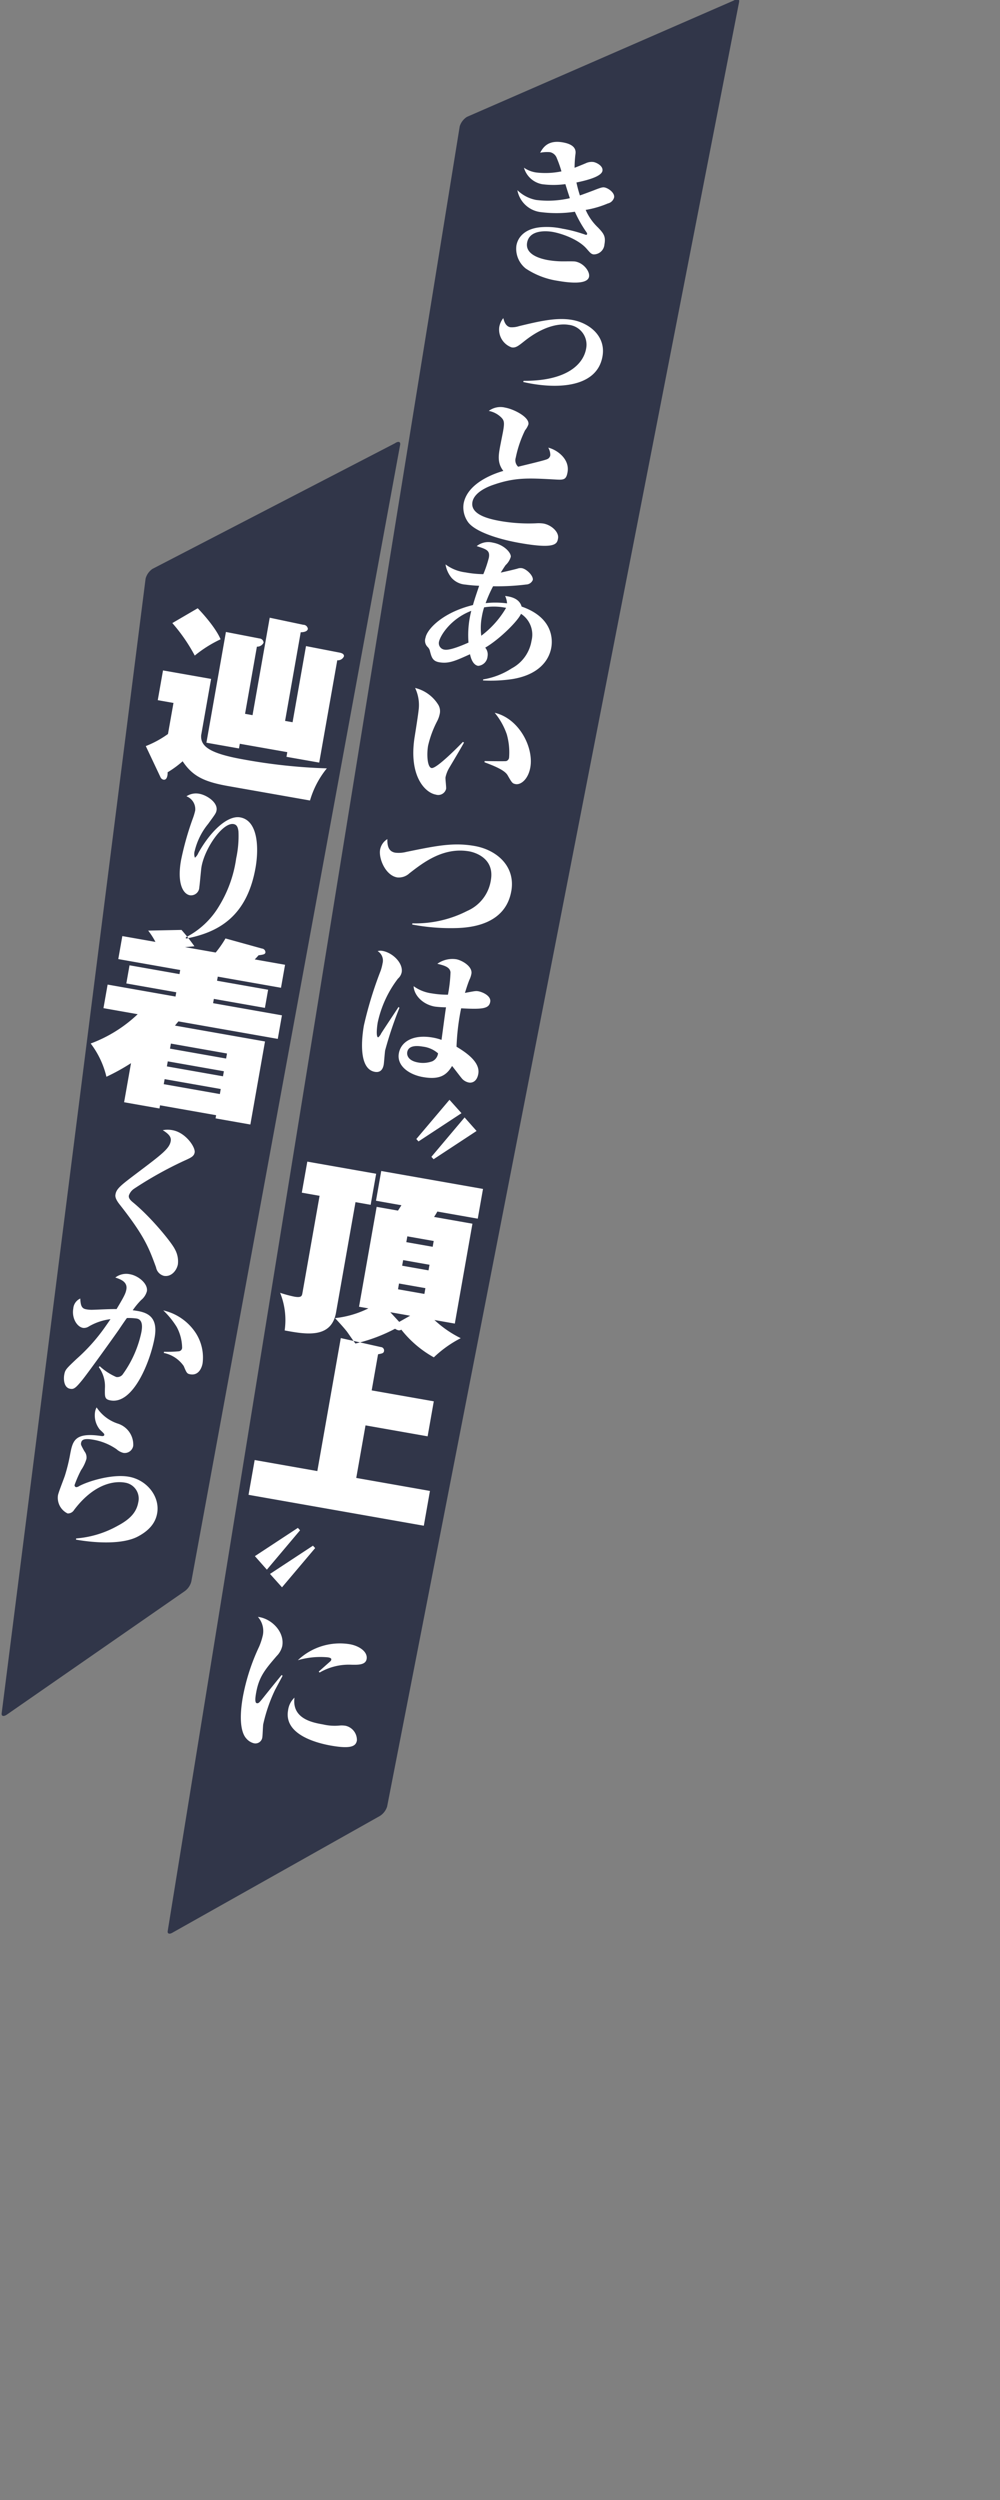
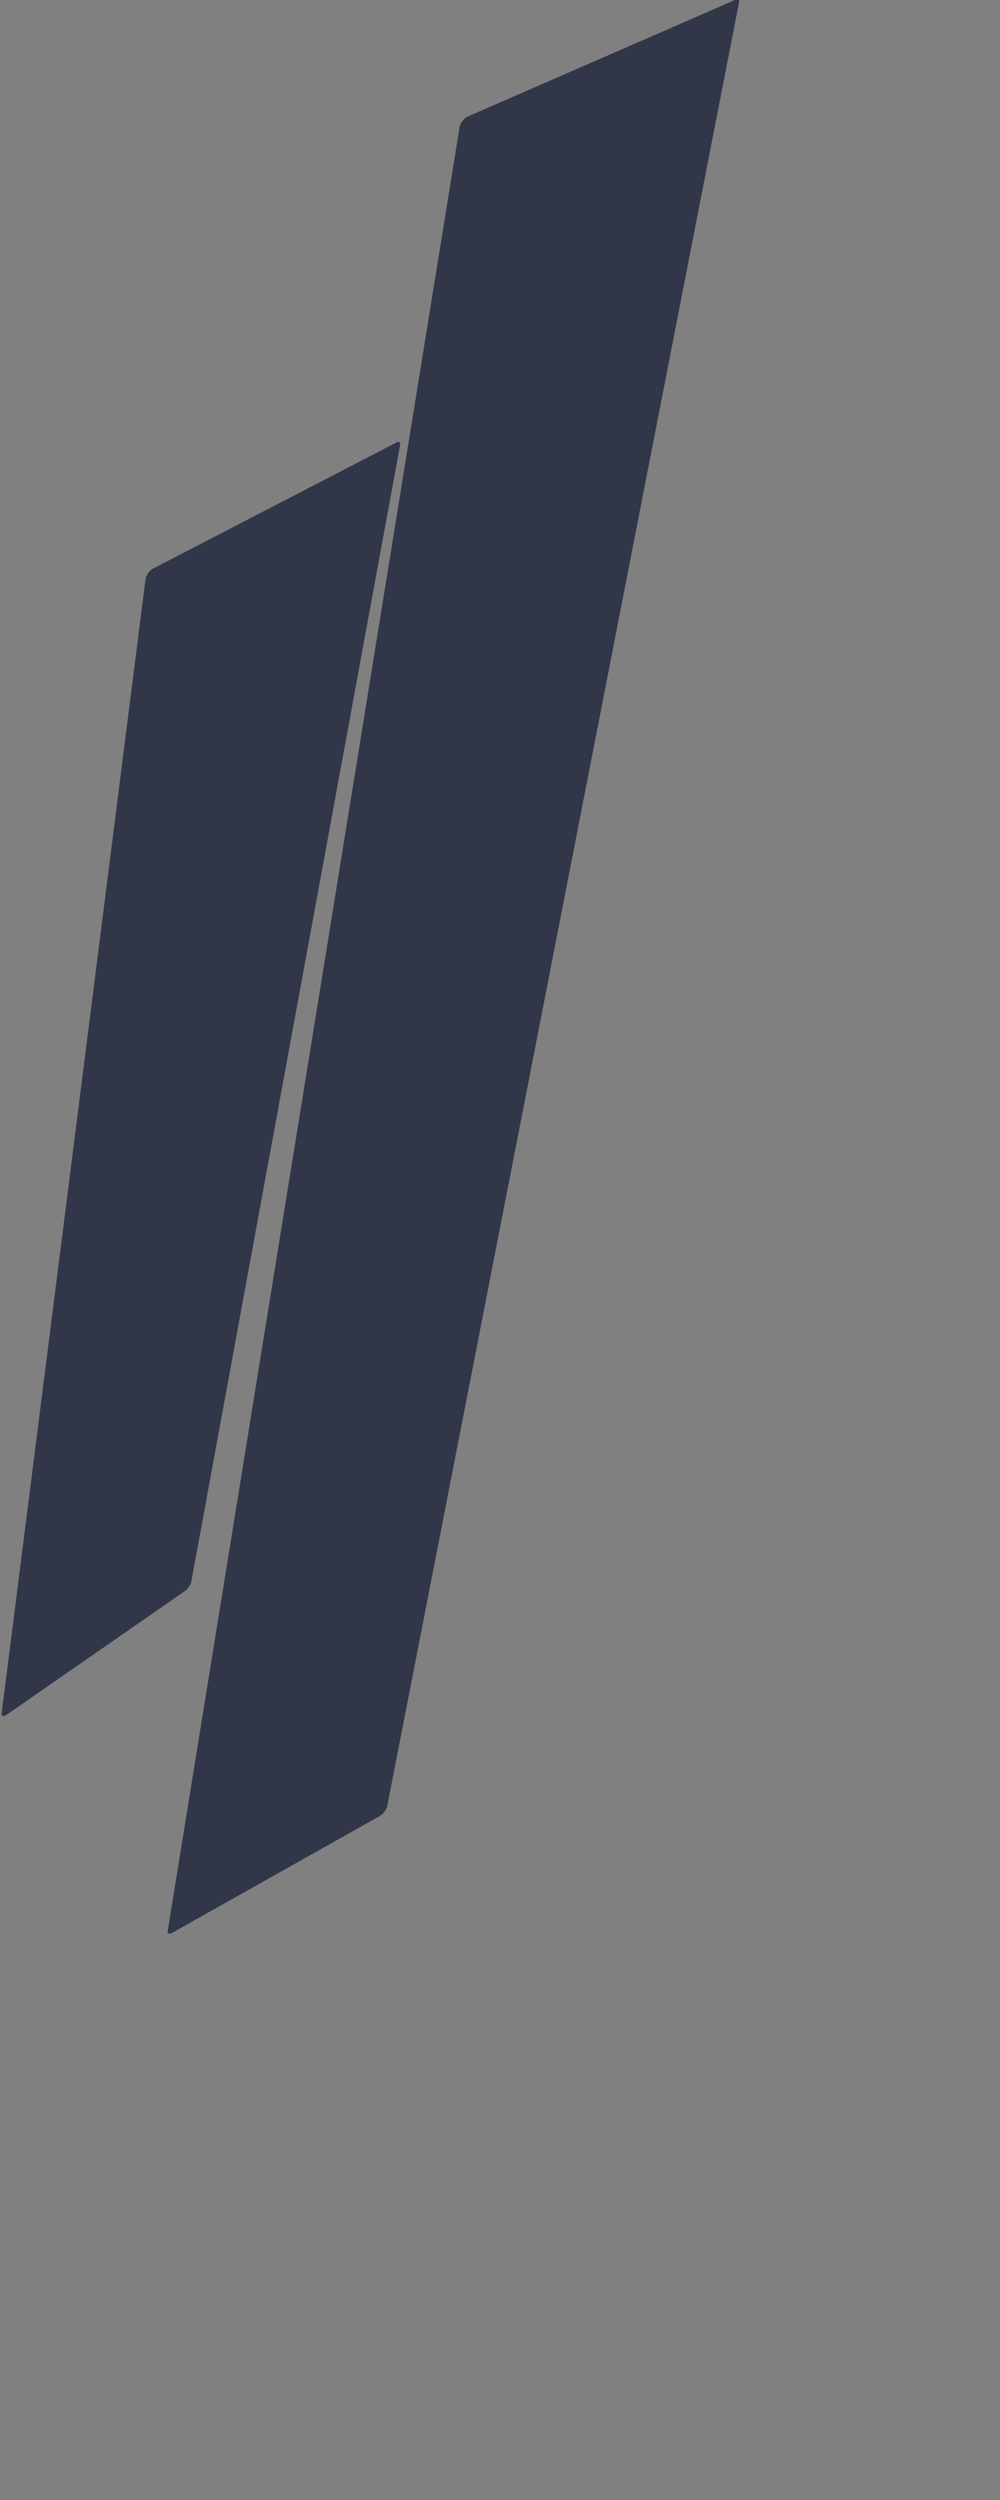
<svg xmlns="http://www.w3.org/2000/svg" width="200" height="500" viewBox="0 0 200 500">
  <rect x="0" y="0" width="200" height="500" fill="#808080" stroke="none" />
  <defs>
    <style>
      .cls-1 {
        fill: #313649;
      }

      .cls-1, .cls-2 {
        fill-rule: evenodd;
      }

      .cls-2 {
        fill: #fff;
      }
    </style>
  </defs>
  <g id="chara_kuromu_line">
    <g id="セリフ_のコピー" data-name="セリフ のコピー">
      <path id="長方形_2_のコピー_3" data-name="長方形 2 のコピー 3" class="cls-1" d="M895.387,462.376L948.761,439.1c0.692-.443,1.168-0.316,1.062.285L879.427,800.3a3.452,3.452,0,0,1-1.446,1.891l-41.374,23.279c-0.692.443-1.168,0.315-1.062-.285l58.4-360.922A3.453,3.453,0,0,1,895.387,462.376Z" transform="translate(-802 -439)" />
      <path id="長方形_2_のコピー_3-2" data-name="長方形 2 のコピー 3" class="cls-1" d="M832.494,552.777l48.469-25.107c0.676-.469,1.156-0.359,1.073.245L840.258,755.334a3.447,3.447,0,0,1-1.374,1.943L803.405,781.9c-0.675.468-1.156,0.359-1.072-.245L831.119,554.72A3.454,3.454,0,0,1,832.494,552.777Z" transform="translate(-802 -439)" />
-       <path id="きっとあいつは_頂上_に_辿り着くから" data-name="きっとあいつは“頂上”に 　　辿り着くから" class="cls-2" d="M914.29,473.277a15.869,15.869,0,0,1-5.043.222,5.7,5.7,0,0,1-2.456-.958,4.648,4.648,0,0,0,3.65,3.3,17.428,17.428,0,0,0,4.635-.017c0.529,1.73.777,2.422,0.894,2.814a19.3,19.3,0,0,1-6.734.356,7.328,7.328,0,0,1-3.762-1.96,5.409,5.409,0,0,0,4.874,4.411,24.4,24.4,0,0,0,6.626-.1,24.84,24.84,0,0,0,2.332,4.117,0.588,0.588,0,0,1,.127.331,0.212,0.212,0,0,1-.277.168c-0.12-.021-0.319-0.118-0.613-0.2a26.893,26.893,0,0,0-4.051-1.023,14.579,14.579,0,0,0-4.427-.286c-3.048.3-4.479,1.928-4.785,3.665a5.042,5.042,0,0,0,1.877,4.593,15.719,15.719,0,0,0,6.332,2.444c1.917,0.338,6.017.907,6.324-.83,0.179-1.019-1.065-2.721-2.772-3.022-0.36-.063-2.22-0.02-2.62-0.029a18.141,18.141,0,0,1-2.8-.247c-1.438-.253-4.63-1.063-4.2-3.489,0.507-2.876,4.536-2.258,5.1-2.157,1.887,0.332,5.141,1.493,6.764,3.323,0.772,0.878.92,1.089,1.429,1.179a2.155,2.155,0,0,0,2.174-2c0.28-1.587-.115-2.151-1.288-3.377a10.711,10.711,0,0,1-2.467-3.524,19.393,19.393,0,0,0,4.427-1.288,1.682,1.682,0,0,0,1.261-1.2c0.164-.929-1.152-1.871-1.931-2.009-0.389-.068-0.78.048-2.241,0.624-0.165.064-2.117,0.8-2.674,0.98-0.175-.586-0.379-1.178-0.686-2.591,1.954-.4,4.991-1.158,5.2-2.327,0.174-.988-1.189-1.661-1.788-1.766a2.758,2.758,0,0,0-1.558.25c-0.3.132-1.666,0.694-2.228,0.9a22.855,22.855,0,0,1,.186-2.808c0.172-1.329-.916-1.984-2.534-2.269-2.965-.523-3.944,1-4.535,2.072a6.894,6.894,0,0,1,1.967-.116,1.843,1.843,0,0,1,1.363,1.2A21.951,21.951,0,0,1,914.29,473.277ZM906.646,515.4c6.262,1.443,14.708,1.358,15.849-5.112,0.734-4.163-2.767-6.726-6.032-7.3-3.115-.549-6.527.239-10.657,1.24a4.559,4.559,0,0,1-1.737.219c-0.989-.174-1.258-1.272-1.408-1.824a3.891,3.891,0,0,0-.8,1.743,3.773,3.773,0,0,0,2.456,4.108c0.809,0.143,1.313-.262,2.5-1.2,4.318-3.47,7.6-3.539,8.922-3.307a3.99,3.99,0,0,1,3.48,4.783c-0.528,3-3.736,6.475-12.5,6.413Zm6.964,31.264c0.217-1.228-1.29-2.667-2.937-2.958a7.122,7.122,0,0,0-1.475-.044,33.33,33.33,0,0,1-6.936-.42c-2.1-.369-6.244-1.193-5.78-3.829,0.375-2.127,3.566-3.232,4.093-3.417,4.344-1.519,6.948-1.4,12.3-1.105,1.834,0.108,2.354.138,2.634-1.45,0.475-2.7-2.2-4.526-3.86-4.911a2.9,2.9,0,0,1,.411,1.524,1.021,1.021,0,0,1-.632.784c-0.638.289-4.887,1.269-5.795,1.51a1.749,1.749,0,0,1-.483-1.814,22.758,22.758,0,0,1,1.862-5.478,3.9,3.9,0,0,0,.671-1.179c0.253-1.438-2.892-3.042-4.629-3.349a3.911,3.911,0,0,0-3.3.655,4.861,4.861,0,0,1,2.488,1.3c0.6,0.6.68,1.046,0.379,2.754-0.085.479-.546,2.745-0.641,3.284-0.269,1.527-.544,3.085.691,4.662-1.268.363-7.181,2.192-7.952,6.565a5.08,5.08,0,0,0,.846,3.609c1.3,1.9,5.848,3.44,10.4,4.242C913.19,548.875,913.42,547.742,913.61,546.664Zm-1.353,21.861c0.248-1.408.526-5.96-5.933-8.211-0.494-1.755-2.426-2-3.3-2.126a4.036,4.036,0,0,1,.386,1.488,17.418,17.418,0,0,0-4.285-.045,26.114,26.114,0,0,1,1.492-3.381,45.932,45.932,0,0,0,6.608-.348,1.485,1.485,0,0,0,1.334-.908c0.148-.838-1.249-2.2-2.178-2.36a1.86,1.86,0,0,0-.946.111c-1.554.4-2.676,0.64-3.288,0.779,0.173-.278.731-1.168,0.974-1.5a3.673,3.673,0,0,0,1.031-1.64c0.132-.749-1.267-2.447-3.6-2.859a3.709,3.709,0,0,0-3.212.7c1.989,0.629,2.687.875,2.433,2.313a23.1,23.1,0,0,1-1.106,3.295,20.773,20.773,0,0,1-3.582-.354,8.3,8.3,0,0,1-3.98-1.6,5.623,5.623,0,0,0,1.2,2.681,4.1,4.1,0,0,0,2.817,1.361,26.288,26.288,0,0,0,2.708.231c-0.273.847-.884,2.562-1.236,3.858-5.969,1.449-9.18,4.775-9.492,6.542a1.76,1.76,0,0,0,.418,1.834,1.734,1.734,0,0,1,.414.629c0.353,1.328.51,2.19,1.887,2.432,1.917,0.339,3.228-.264,6.181-1.6,0.167,0.8.58,2.141,1.628,2.326a2.049,2.049,0,0,0,1.878-1.893,2.091,2.091,0,0,0-.464-1.749c2.856-1.658,6.566-5.359,7.154-6.768a4.958,4.958,0,0,1,2.11,5.375,7.652,7.652,0,0,1-3.972,5.538,14.926,14.926,0,0,1-5.7,2.206l-0.037.21a29.66,29.66,0,0,0,5.823-.27C909.721,573.976,911.8,571.1,912.257,568.525Zm-9.036-7.955a18.817,18.817,0,0,1-4.967,5.578,12.237,12.237,0,0,1,.115-3.809,13.038,13.038,0,0,1,.453-1.866A12.039,12.039,0,0,1,903.221,560.57Zm-7.525,6.949c-1.14.51-3.711,1.6-4.759,1.416a1.3,1.3,0,0,1-1.151-1.531c0.217-1.228,2.3-4.629,6.474-6.24-0.088.325-.2,0.8-0.334,1.547A19.339,19.339,0,0,0,895.7,567.519Zm12.368,24.961c0.708-4.014-2.258-9.787-7.123-10.923a13.786,13.786,0,0,1,2.42,4.318,13.3,13.3,0,0,1,.462,4.56,0.82,0.82,0,0,1-.6.789c-0.316.037-2.506,0.022-4.29-.015l-0.043.24c1.65,0.63,4.026,1.513,4.636,2.608,0.851,1.478.945,1.649,1.6,1.765C906.176,596.007,907.647,594.846,908.064,592.48ZM894.8,587.515l-0.224-.132c-1.06,1.11-5.306,5.395-6.264,5.226-0.869-.153-0.989-2.8-0.693-4.476a20.56,20.56,0,0,1,1.826-4.928,5.436,5.436,0,0,0,.488-1.366,2.51,2.51,0,0,0-.381-2.044,7.561,7.561,0,0,0-4.53-3.207,7.933,7.933,0,0,1,.7,4.446c-0.066.73-.508,3.586-0.8,5.388-1.208,7.724,2.056,11.11,4.242,11.5a1.612,1.612,0,0,0,2.056-1.151c0.058-.33-0.176-1.977-0.113-2.336a6.328,6.328,0,0,1,.727-1.848C892.665,591.185,894.022,588.923,894.8,587.515Zm9.459,29.728c0.887-5.032-2.958-8.273-7.331-9.044-4.283-.756-7.715-0.033-13.642,1.177a6.11,6.11,0,0,1-2.251.159c-1.108-.2-1.611-1.026-1.56-2.715a3.128,3.128,0,0,0-1.455,2.121c-0.311,1.767,1.072,5.131,3.408,5.542a3.111,3.111,0,0,0,2.463-.831c2.755-2.14,6.8-5.287,11.982-4.373,0.479,0.084,5.131,1.028,4.3,5.76a8.007,8.007,0,0,1-4.728,6.146,22.652,22.652,0,0,1-10.969,2.483l-0.042.239a41.375,41.375,0,0,0,9.049.7C895.9,624.51,903.055,624.042,904.254,617.243Zm-6.6,36.532c0.427-2.426-2.624-4.385-4.355-5.431a46.221,46.221,0,0,1,.923-7.682c4.283,0.23,5.574.087,5.817-1.29,0.211-1.2-1.537-1.97-2.375-2.118-0.509-.09-0.735-0.037-2.684.33,0.207-.643.511-1.67,0.895-2.622a4.586,4.586,0,0,0,.4-1.2c0.264-1.5-1.929-2.718-3.037-2.914a5.2,5.2,0,0,0-3.774.91c1.482,0.354,2.533.694,2.634,1.7a28.768,28.768,0,0,1-.512,4.48,18.108,18.108,0,0,1-3.2-.255,7.932,7.932,0,0,1-3.666-1.449c0.063,1.74,1.735,3.641,4.251,4.085a20.887,20.887,0,0,0,2.229.146c-0.164.928-.751,5.488-0.9,6.512a10.338,10.338,0,0,0-1.741-.462c-3.983-.7-6.388.85-6.795,3.157-0.449,2.546,2.12,4.265,4.786,4.735,3.385,0.6,4.759-.366,5.856-2.21,0.361,0.4,1.931,2.533,2.15,2.695a2.521,2.521,0,0,0,1.219.616C896.375,655.618,897.378,655.362,897.658,653.775Zm-8.047-4.106a2.061,2.061,0,0,1-1.145,1.59,5.477,5.477,0,0,1-2.853.238c-1.917-.338-2.287-1.392-2.165-2.081,0.227-1.288,1.747-1.328,3.065-1.1A5.662,5.662,0,0,1,889.611,649.669Zm-7.72-9.113L881.7,640.4c-0.472.751-2.947,4.453-3.464,5.288a2.227,2.227,0,0,1-.6.79c-0.539-.1-0.155-2.622-0.1-2.951a22.066,22.066,0,0,1,4.053-8.8,2.334,2.334,0,0,0,.746-1.258c0.323-1.827-1.778-3.927-3.845-4.291a2.006,2.006,0,0,0-.965.046,2.2,2.2,0,0,1,.992,2.429,9.632,9.632,0,0,1-.389,1.507,76.8,76.8,0,0,0-3.348,10.929c-0.359,2.037-1.251,8.673,2.193,9.281,0.719,0.127,1.526-.071,1.769-1.449,0.069-.389.208-2.4,0.287-2.852A75.751,75.751,0,0,1,881.891,640.556Zm15.421,24.64-2.395-2.708-6.639,7.879,0.44,0.479Zm-3.017-3.558-2.4-2.678-6.634,7.848,0.44,0.479Zm-18.616,39.036a19.526,19.526,0,0,1-6.67,1.949c1.07,1.153,1.941,2.116,2.441,2.783,1.325,1.892,1.448,2.068,1.64,2.3a32.778,32.778,0,0,0,7.928-2.961,1.678,1.678,0,0,0,.715.319,0.754,0.754,0,0,0,.526-0.139,21.626,21.626,0,0,0,6.506,5.545,22.765,22.765,0,0,1,5.382-3.834A21.912,21.912,0,0,1,888.885,703l4.078,0.719,3.523-19.978-7.67-1.352c0.374-.59.425-0.658,0.654-1.081l8.081,1.425,1.049-5.949L878.248,673.2l-1.049,5.948,5.088,0.9c-0.317.485-.324,0.522-0.691,1.074l-4.265-.752-3.523,19.978Zm12.223-8.723-0.2,1.123-5.275-.931,0.2-1.122Zm-0.824,4.677-0.2,1.159-5.275-.93L881.8,695.7Zm-3.818-9.2,0.205-1.16,5.275,0.93-0.205,1.16Zm-3.2,14.016,3.966,0.7-2.185,1.235ZM873.1,679.427l3.03,0.535,1.1-6.211-13.767-2.427-1.1,6.21,3.554,0.627-3.424,19.416c-0.105.6-.178,1.011-1.637,0.753a24.748,24.748,0,0,1-2.834-.77,14.549,14.549,0,0,1,.91,7.529c4.258,0.789,9.346,1.686,10.276-3.589Zm3.236,37.652,1.273-7.221c0.8-.167,1.114-0.189,1.193-0.638a0.677,0.677,0,0,0-.629-0.805l-8.015-1.8-4.691,26.6-12.533-2.21-1.226,6.959,35.054,6.181,1.227-6.958-14.74-2.6,1.854-10.512,12.42,2.19,1.234-7ZM865.03,748.615l-0.441-.479L856,753.786l2.4,2.677Zm-3.017-3.558-0.44-.48-8.594,5.65,2.395,2.708Zm13.309,25.759c0.258-1.468-1.481-2.639-3.368-2.972a12.213,12.213,0,0,0-10.385,3.2,16.013,16.013,0,0,1,6.03-.574c0.24,0.042.719,0.127,0.661,0.456a0.637,0.637,0,0,1-.218.363c-0.767.668-2.088,1.856-2.3,2.034l0.183,0.187a11.6,11.6,0,0,1,6.36-1.566C873.666,771.975,875.116,771.984,875.322,770.816Zm-1.943,16.272a2.906,2.906,0,0,0-2.233-2.926,4.7,4.7,0,0,0-1.194-.056,10.14,10.14,0,0,1-3.329-.216c-2.036-.359-6.289-1.109-5.724-5.364a4.183,4.183,0,0,0-1.285,2.553c-0.876,4.972,6.094,6.6,8.58,7.041C872.387,788.859,873.189,788.167,873.379,787.088Zm-14.86-12.935L858.331,774c-0.546.645-2.757,3.375-3.592,4.432-0.911,1.136-1.027,1.27-1.386,1.207-0.48-.085-0.237-1.462-0.126-2.091,0.571-3.235,1.85-4.708,4.1-7.337a4.18,4.18,0,0,0,1.124-2c0.512-2.9-2.233-5.551-4.87-5.831a4.26,4.26,0,0,1,1,3.605,13.065,13.065,0,0,1-.752,2.338,41.07,41.07,0,0,0-3.255,10.05c-1.014,5.751.123,7.711,0.667,8.3a2.93,2.93,0,0,0,1.526.979,1.388,1.388,0,0,0,1.7-1.214c0.063-.36.111-2.2,0.179-2.594A31.958,31.958,0,0,1,857,777C858.239,774.691,858.377,774.437,858.519,774.153ZM851.01,581.764l2.368-13.431a1.414,1.414,0,0,0,1.338-.8,0.881,0.881,0,0,0-.816-0.839l-6.715-1.3-3.9,22.147,6.51,1.148,0.165-.935,9.5,1.675-0.165.936,6.547,1.154,3.609-20.464a1.329,1.329,0,0,0,1.331-.768c0.1-.561-0.605-0.724-1.054-0.8l-6.527-1.267-2.685,15.226-1.5-.263,3.127-17.733c0.425,0,1.325-.075,1.43-0.674a0.925,0.925,0,0,0-.935-0.821l-6.694-1.412-3.437,19.492Zm-14.544-18.149a34.246,34.246,0,0,1,4.486,6.5,24.543,24.543,0,0,1,5.164-3.255c-1.087-2.584-4.279-5.924-4.576-6.208Zm-1.863,9.47-1.049,5.948,3.143,0.554-1.1,6.211a20.074,20.074,0,0,1-4.438,2.419l2.921,6.185a0.866,0.866,0,0,0,.6.531c0.411,0.072.688-.188,0.807-0.861a2.6,2.6,0,0,0,.031-0.612,20.272,20.272,0,0,0,3.012-2.207c1.953,2.928,4.178,4.092,9.116,4.963L864,599.1a18.13,18.13,0,0,1,3.37-6.427A110.8,110.8,0,0,1,850.75,590.9c-6.884-1.214-8.676-2.649-8.517-4.858l1.985-11.261Zm4.579,53.636c6.391-1.22,12.186-4.306,13.928-14.19,0.629-3.565.639-9.4-3.075-10.055-2.516-.443-5.916,2.725-8.358,7.112a2.4,2.4,0,0,1-.694.959,2.127,2.127,0,0,1-.031-1.4,13.435,13.435,0,0,1,2.675-5.365c1.388-1.917,1.58-2.13,1.68-2.7,0.286-1.618-1.991-3.069-3.429-3.323a3.449,3.449,0,0,0-2.589.5,2.754,2.754,0,0,1,1.753,2.842,12.243,12.243,0,0,1-.516,1.7,58.116,58.116,0,0,0-2.328,8.3c-0.8,4.552.392,6.709,1.8,6.957a1.663,1.663,0,0,0,1.865-1.648c0.1-.569.328-3.432,0.439-4.061,0.66-3.744,4.258-8.915,6.415-8.535,0.659,0.116.874,0.648,0.976,1.469a21.116,21.116,0,0,1-.455,5.386,24.909,24.909,0,0,1-3.41,9.529,16.412,16.412,0,0,1-6.664,6.267Zm6.044,35.32-0.112.636,6.958,1.227L855,647.294l-18-3.173c0.051-.069.449-0.577,0.689-0.843l19.865,3.5,0.832-4.713-13.768-2.428,0.152-.86,10.213,1.8,0.64-3.628-10.213-1.8,0.145-.823,12.645,2.229,0.811-4.6-6.06-1.069c0.189-.2.567-0.594,0.763-0.83,0.988-.134,1.307-0.194,1.373-0.568a0.77,0.77,0,0,0-.711-0.781L847.1,626.69a21.374,21.374,0,0,1-1.962,2.817L839,628.425l1.882-.169a36.708,36.708,0,0,0-2.586-3.272l-6.66.137a14.556,14.556,0,0,1,1.453,2.262l-6.622-1.167-0.811,4.6L838.041,633l-0.145.823-9.989-1.762-0.64,3.629,9.989,1.762-0.152.86-13.58-2.395-0.831,4.714,6.846,1.208a27.555,27.555,0,0,1-9.4,5.863,17.751,17.751,0,0,1,3.147,6.65,41.814,41.814,0,0,0,4.916-2.72l-1.379,7.819,7.071,1.246,0.112-.636Zm-9.852-9.76,0.179-1.01,11.223,1.979-0.178,1.01Zm-0.626,3.554,0.178-1.01,11.223,1.979-0.178,1.01ZM836,648.727l0.178-1.011L847.4,649.7l-0.178,1.011Zm1.579,43.121a4.964,4.964,0,0,0-.611-3.011c-0.633-1.316-4.716-6.359-8.358-9.349-0.784-.632-0.9-1.023-0.837-1.383a2.641,2.641,0,0,1,1.043-1.36,75.822,75.822,0,0,1,10.1-5.63c1.276-.578,1.878-0.843,2.015-1.622,0.185-1.048-1.8-3.992-4.433-4.456a5.037,5.037,0,0,0-1.945,0c1.447,0.9,1.711,1.506,1.584,2.225-0.259,1.468-1.825,2.643-6.7,6.323-3.243,2.454-4.134,3.131-4.335,4.269-0.053.3-.142,0.809,0.816,2.028,4.971,6.312,5.854,8.66,7.292,12.589a2.133,2.133,0,0,0,1.585,1.7C836.291,694.431,837.369,693.046,837.58,691.848Zm4.937,19.82a9.043,9.043,0,0,0-1.393-6.113,10.589,10.589,0,0,0-6.468-4.476,16.677,16.677,0,0,1,2.689,3.315,9.026,9.026,0,0,1,1.08,4.206,0.748,0.748,0,0,1-.641.659,24.1,24.1,0,0,1-2.981.092l-0.042.239a6.406,6.406,0,0,1,3.986,2.618c0.586,1.4.655,1.536,1.314,1.652C841.708,714.151,842.353,712.6,842.517,711.668Zm-9.587-5.18c0.834-4.733-2.182-5.141-4.384-5.437A15.235,15.235,0,0,1,830.235,699a3.429,3.429,0,0,0,1.141-1.744c0.265-1.5-1.7-3.111-3.383-3.407a3.565,3.565,0,0,0-2.926.657c0.932,0.319,2.482.809,2.208,2.366-0.138.779-.388,1.322-1.962,3.947-1.385-.028-3.727.115-4.812,0.14a5.88,5.88,0,0,1-1.279-.1c-0.869-.153-1.108-0.72-1.165-2.151a2.381,2.381,0,0,0-1.4,2.007c-0.333,1.887.716,3.647,1.944,3.863a1.733,1.733,0,0,0,1.128-.264,11.378,11.378,0,0,1,4.369-1.484c-0.421.636-.791,1.157-1.121,1.624a36.482,36.482,0,0,1-5.654,6.323c-2.149,2.03-2.3,2.188-2.48,3.207-0.138.778-.109,2.544,1.179,2.771,0.718,0.127,1.06-.06,2.482-1.817,1.3-1.623,6.6-9.029,7.3-10.047,0.213-.333,1.3-1.933,1.576-2.285a11.5,11.5,0,0,1,1.959.1c1.378,0.243,1.061,2.04.94,2.729a22.138,22.138,0,0,1-3.664,8.341,1.349,1.349,0,0,1-1.376.622,11.829,11.829,0,0,1-3.295-2.156l-0.186.183a6.5,6.5,0,0,1,1.225,4.262c-0.032,1.755-.046,2.185,1.152,2.4C828.714,719.889,832.117,711.1,832.93,706.488Zm0.5,35.188c0.6-3.384-2.062-6.694-5.657-7.328-3.384-.6-8.224.928-9.968,1.886a1.081,1.081,0,0,1-.592.2,0.4,0.4,0,0,1-.3-0.423,23.556,23.556,0,0,1,1.3-2.983,7.81,7.81,0,0,0,1.076-2.25,1.965,1.965,0,0,0-.41-1.524c-0.7-1.267-.723-1.332-0.665-1.661,0.111-.629.544-0.985,2.491-0.642a11.6,11.6,0,0,1,4.608,1.893,3.19,3.19,0,0,0,1.353.733,1.722,1.722,0,0,0,1.984-1.441,4.419,4.419,0,0,0-3.024-4.394,8.093,8.093,0,0,1-4.3-3.261,2.74,2.74,0,0,0-.319.933,4.51,4.51,0,0,0,.958,3.5c0.847,0.8.926,0.873,0.889,1.083-0.047.27-.442,0.231-0.562,0.21-5.447-.806-5.764.991-6.3,3.861a35.246,35.246,0,0,1-.972,3.936c-0.166.589-1.307,3.383-1.428,4.072a3.482,3.482,0,0,0,1.926,3.613,1.434,1.434,0,0,0,1.3-.7c3.869-5.124,7.861-5.871,10.167-5.465a3.225,3.225,0,0,1,2.673,3.931c-0.364,2.066-1.717,3.434-4.169,4.731a20.111,20.111,0,0,1-8.254,2.5l-0.042.24c4.253,0.75,9.382.913,12.3-.579C831.965,745.063,833.11,743.473,833.427,741.676Z" transform="translate(-802 -439)" />
    </g>
  </g>
</svg>